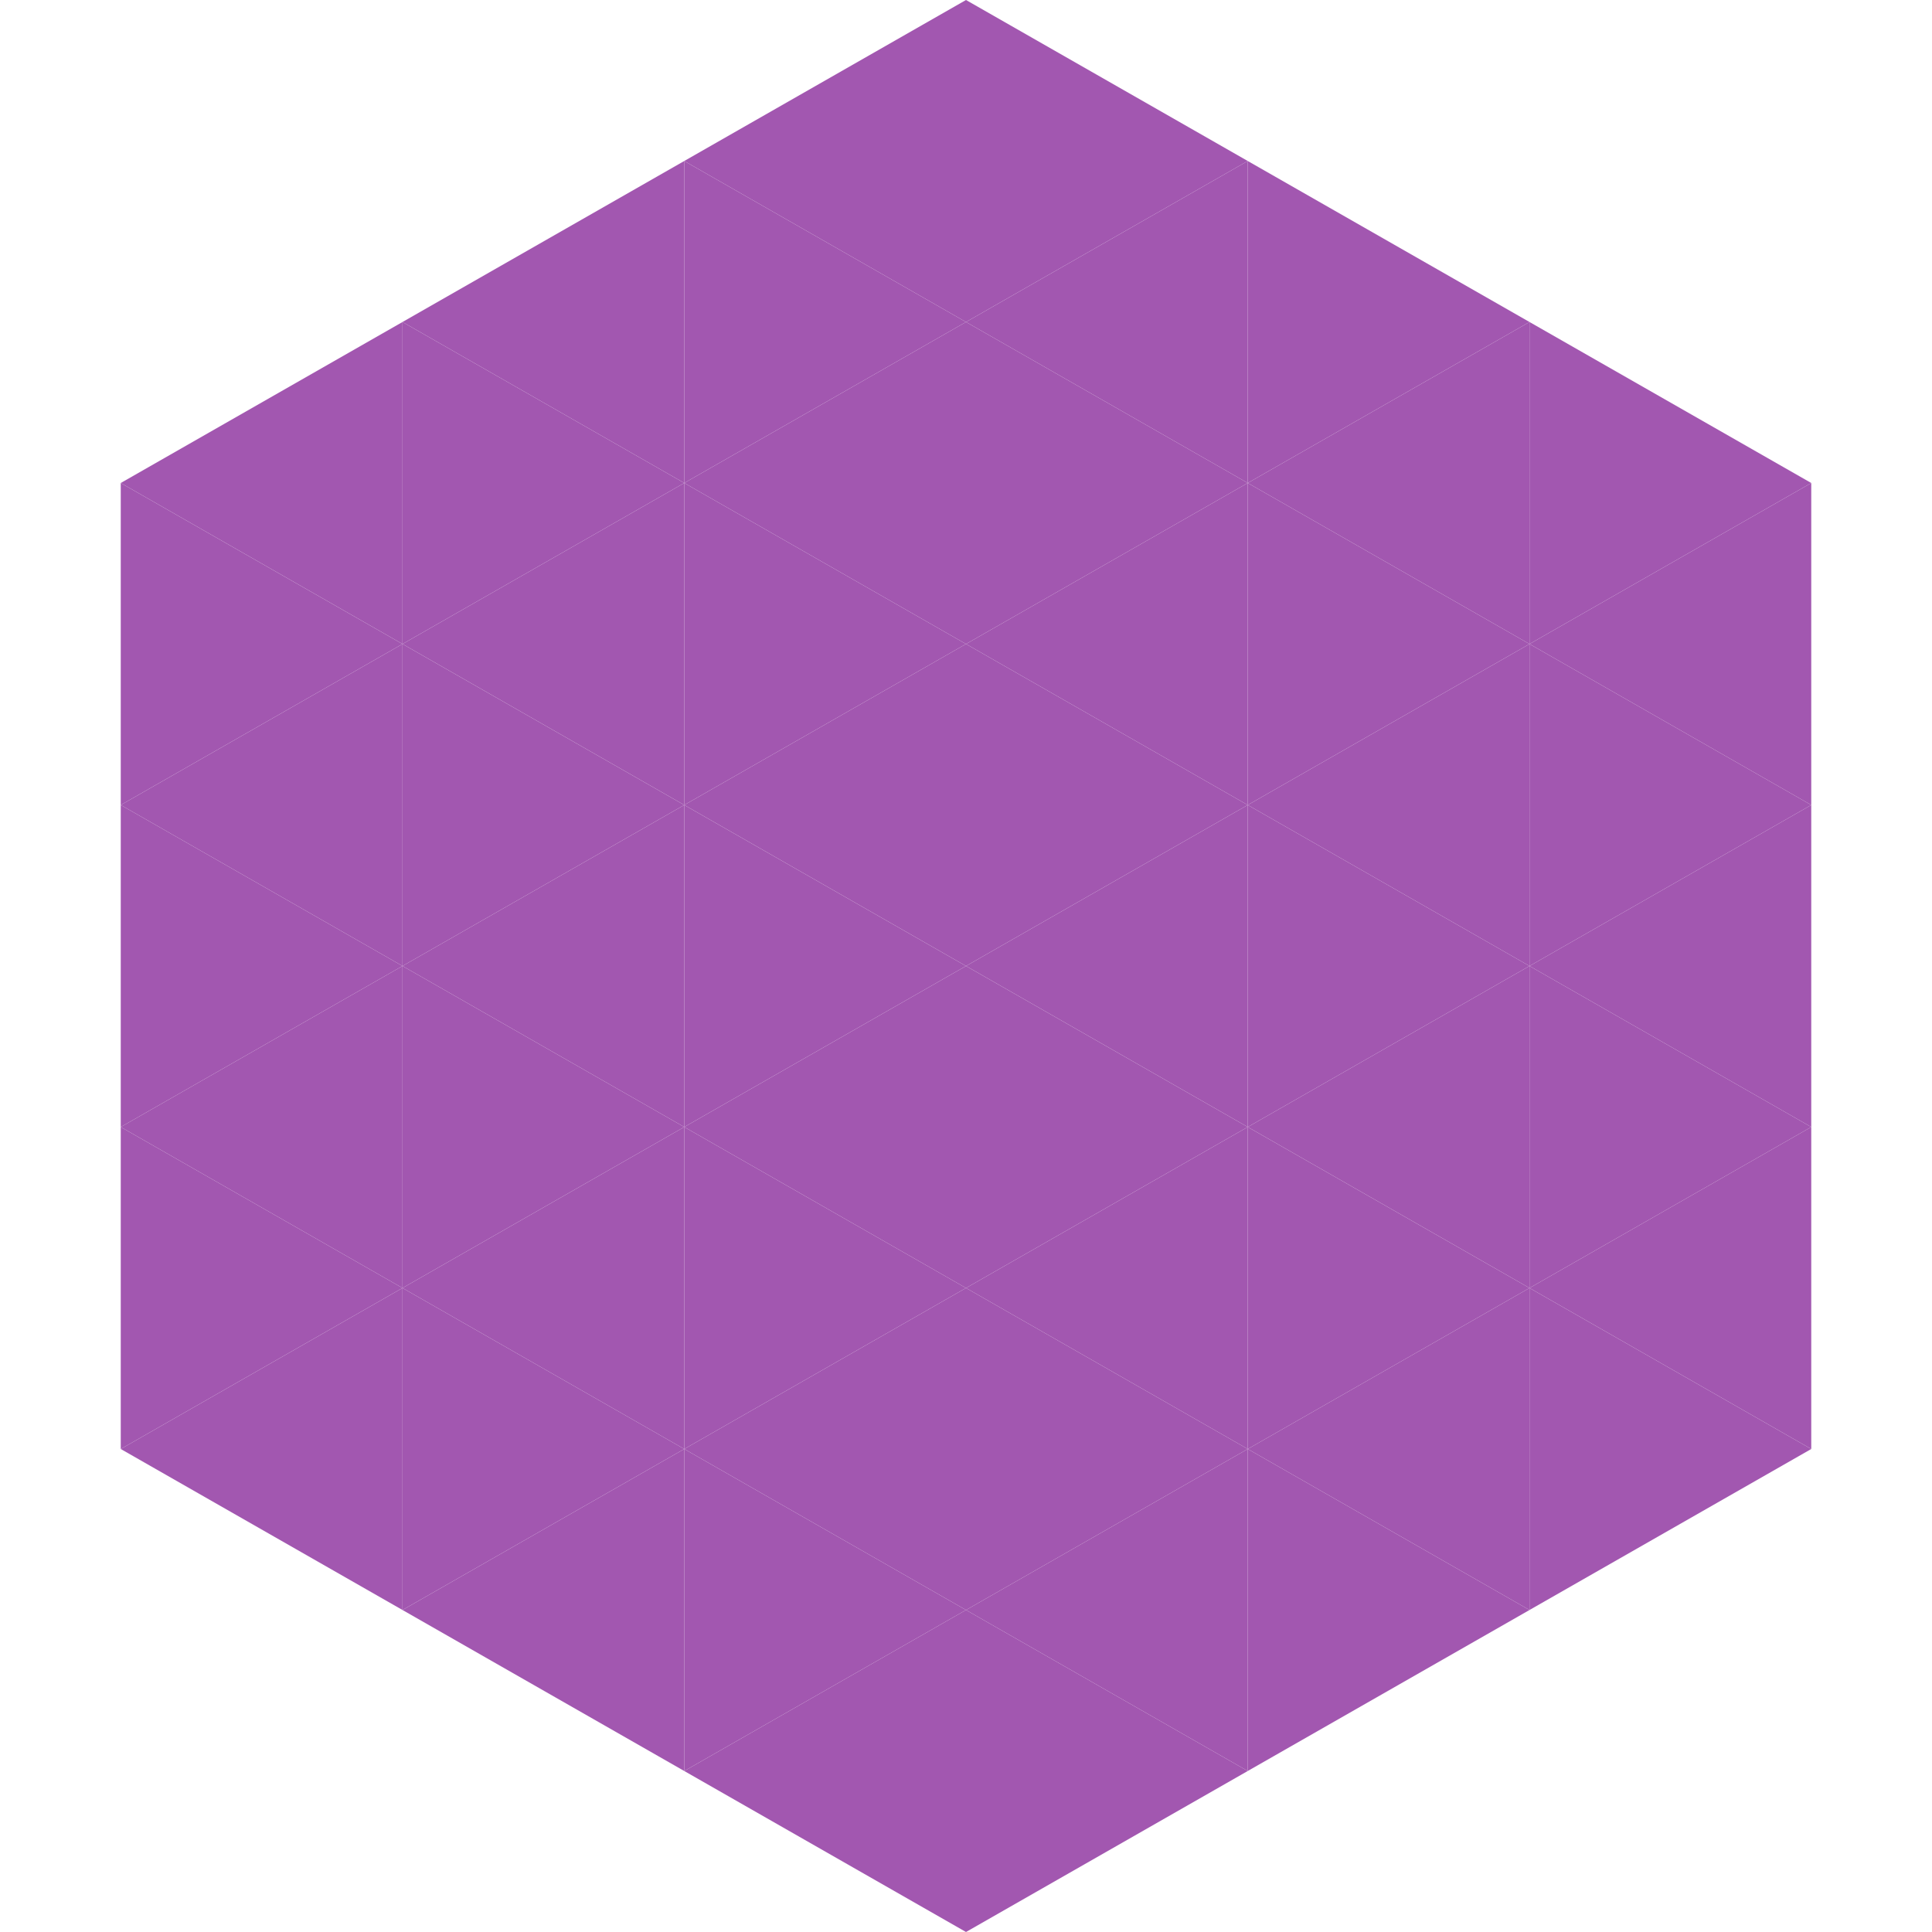
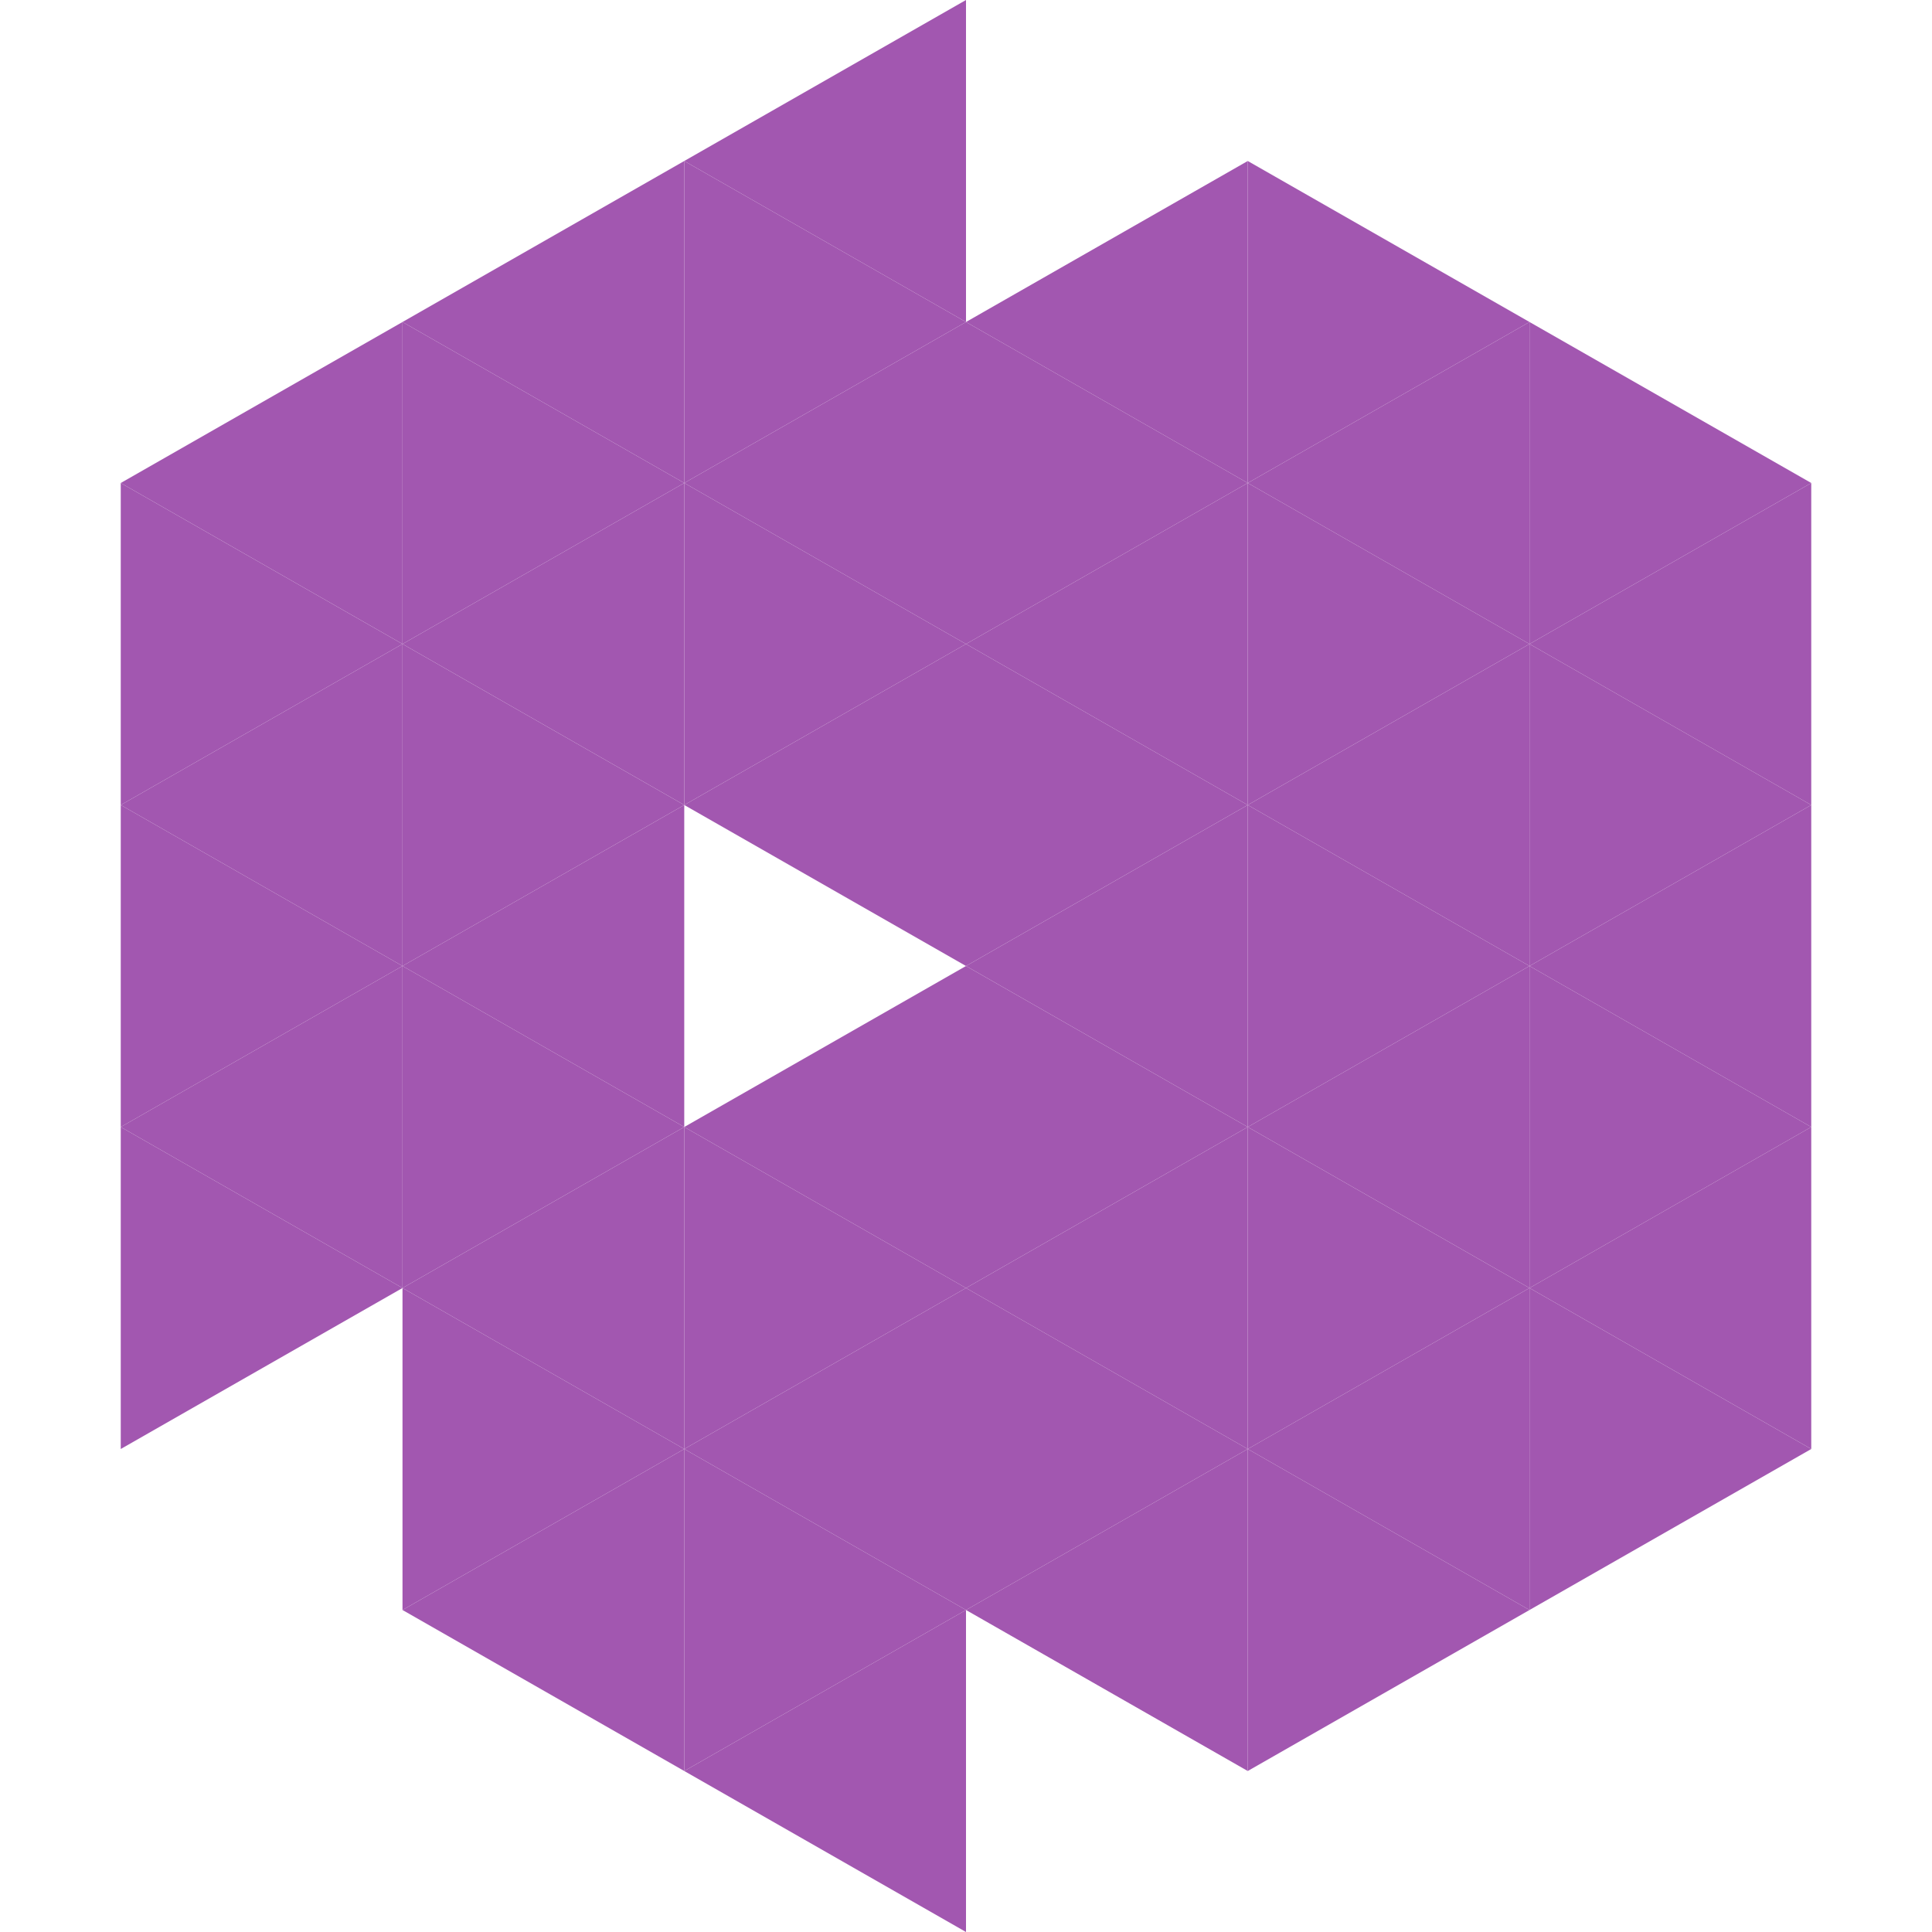
<svg xmlns="http://www.w3.org/2000/svg" width="240" height="240">
  <polygon points="50,40 15,60 50,80" style="fill:rgb(162,87,176)" />
  <polygon points="190,40 225,60 190,80" style="fill:rgb(162,87,176)" />
  <polygon points="15,60 50,80 15,100" style="fill:rgb(162,87,176)" />
  <polygon points="225,60 190,80 225,100" style="fill:rgb(162,87,176)" />
  <polygon points="50,80 15,100 50,120" style="fill:rgb(162,87,176)" />
  <polygon points="190,80 225,100 190,120" style="fill:rgb(162,87,176)" />
  <polygon points="15,100 50,120 15,140" style="fill:rgb(162,87,176)" />
  <polygon points="225,100 190,120 225,140" style="fill:rgb(162,87,176)" />
  <polygon points="50,120 15,140 50,160" style="fill:rgb(162,87,176)" />
  <polygon points="190,120 225,140 190,160" style="fill:rgb(162,87,176)" />
  <polygon points="15,140 50,160 15,180" style="fill:rgb(162,87,176)" />
  <polygon points="225,140 190,160 225,180" style="fill:rgb(162,87,176)" />
-   <polygon points="50,160 15,180 50,200" style="fill:rgb(162,87,176)" />
  <polygon points="190,160 225,180 190,200" style="fill:rgb(162,87,176)" />
  <polygon points="15,180 50,200 15,220" style="fill:rgb(255,255,255); fill-opacity:0" />
  <polygon points="225,180 190,200 225,220" style="fill:rgb(255,255,255); fill-opacity:0" />
  <polygon points="50,0 85,20 50,40" style="fill:rgb(255,255,255); fill-opacity:0" />
  <polygon points="190,0 155,20 190,40" style="fill:rgb(255,255,255); fill-opacity:0" />
  <polygon points="85,20 50,40 85,60" style="fill:rgb(162,87,176)" />
  <polygon points="155,20 190,40 155,60" style="fill:rgb(162,87,176)" />
  <polygon points="50,40 85,60 50,80" style="fill:rgb(162,87,176)" />
  <polygon points="190,40 155,60 190,80" style="fill:rgb(162,87,176)" />
  <polygon points="85,60 50,80 85,100" style="fill:rgb(162,87,176)" />
  <polygon points="155,60 190,80 155,100" style="fill:rgb(162,87,176)" />
  <polygon points="50,80 85,100 50,120" style="fill:rgb(162,87,176)" />
  <polygon points="190,80 155,100 190,120" style="fill:rgb(162,87,176)" />
  <polygon points="85,100 50,120 85,140" style="fill:rgb(162,87,176)" />
  <polygon points="155,100 190,120 155,140" style="fill:rgb(162,87,176)" />
  <polygon points="50,120 85,140 50,160" style="fill:rgb(162,87,176)" />
  <polygon points="190,120 155,140 190,160" style="fill:rgb(162,87,176)" />
  <polygon points="85,140 50,160 85,180" style="fill:rgb(162,87,176)" />
  <polygon points="155,140 190,160 155,180" style="fill:rgb(162,87,176)" />
  <polygon points="50,160 85,180 50,200" style="fill:rgb(162,87,176)" />
  <polygon points="190,160 155,180 190,200" style="fill:rgb(162,87,176)" />
  <polygon points="85,180 50,200 85,220" style="fill:rgb(162,87,176)" />
  <polygon points="155,180 190,200 155,220" style="fill:rgb(162,87,176)" />
  <polygon points="120,0 85,20 120,40" style="fill:rgb(162,87,176)" />
-   <polygon points="120,0 155,20 120,40" style="fill:rgb(162,87,176)" />
  <polygon points="85,20 120,40 85,60" style="fill:rgb(162,87,176)" />
  <polygon points="155,20 120,40 155,60" style="fill:rgb(162,87,176)" />
  <polygon points="120,40 85,60 120,80" style="fill:rgb(162,87,176)" />
  <polygon points="120,40 155,60 120,80" style="fill:rgb(162,87,176)" />
  <polygon points="85,60 120,80 85,100" style="fill:rgb(162,87,176)" />
  <polygon points="155,60 120,80 155,100" style="fill:rgb(162,87,176)" />
  <polygon points="120,80 85,100 120,120" style="fill:rgb(162,87,176)" />
  <polygon points="120,80 155,100 120,120" style="fill:rgb(162,87,176)" />
-   <polygon points="85,100 120,120 85,140" style="fill:rgb(162,87,176)" />
  <polygon points="155,100 120,120 155,140" style="fill:rgb(162,87,176)" />
  <polygon points="120,120 85,140 120,160" style="fill:rgb(162,87,176)" />
  <polygon points="120,120 155,140 120,160" style="fill:rgb(162,87,176)" />
  <polygon points="85,140 120,160 85,180" style="fill:rgb(162,87,176)" />
  <polygon points="155,140 120,160 155,180" style="fill:rgb(162,87,176)" />
  <polygon points="120,160 85,180 120,200" style="fill:rgb(162,87,176)" />
  <polygon points="120,160 155,180 120,200" style="fill:rgb(162,87,176)" />
  <polygon points="85,180 120,200 85,220" style="fill:rgb(162,87,176)" />
  <polygon points="155,180 120,200 155,220" style="fill:rgb(162,87,176)" />
  <polygon points="120,200 85,220 120,240" style="fill:rgb(162,87,176)" />
-   <polygon points="120,200 155,220 120,240" style="fill:rgb(162,87,176)" />
  <polygon points="85,220 120,240 85,260" style="fill:rgb(255,255,255); fill-opacity:0" />
  <polygon points="155,220 120,240 155,260" style="fill:rgb(255,255,255); fill-opacity:0" />
</svg>